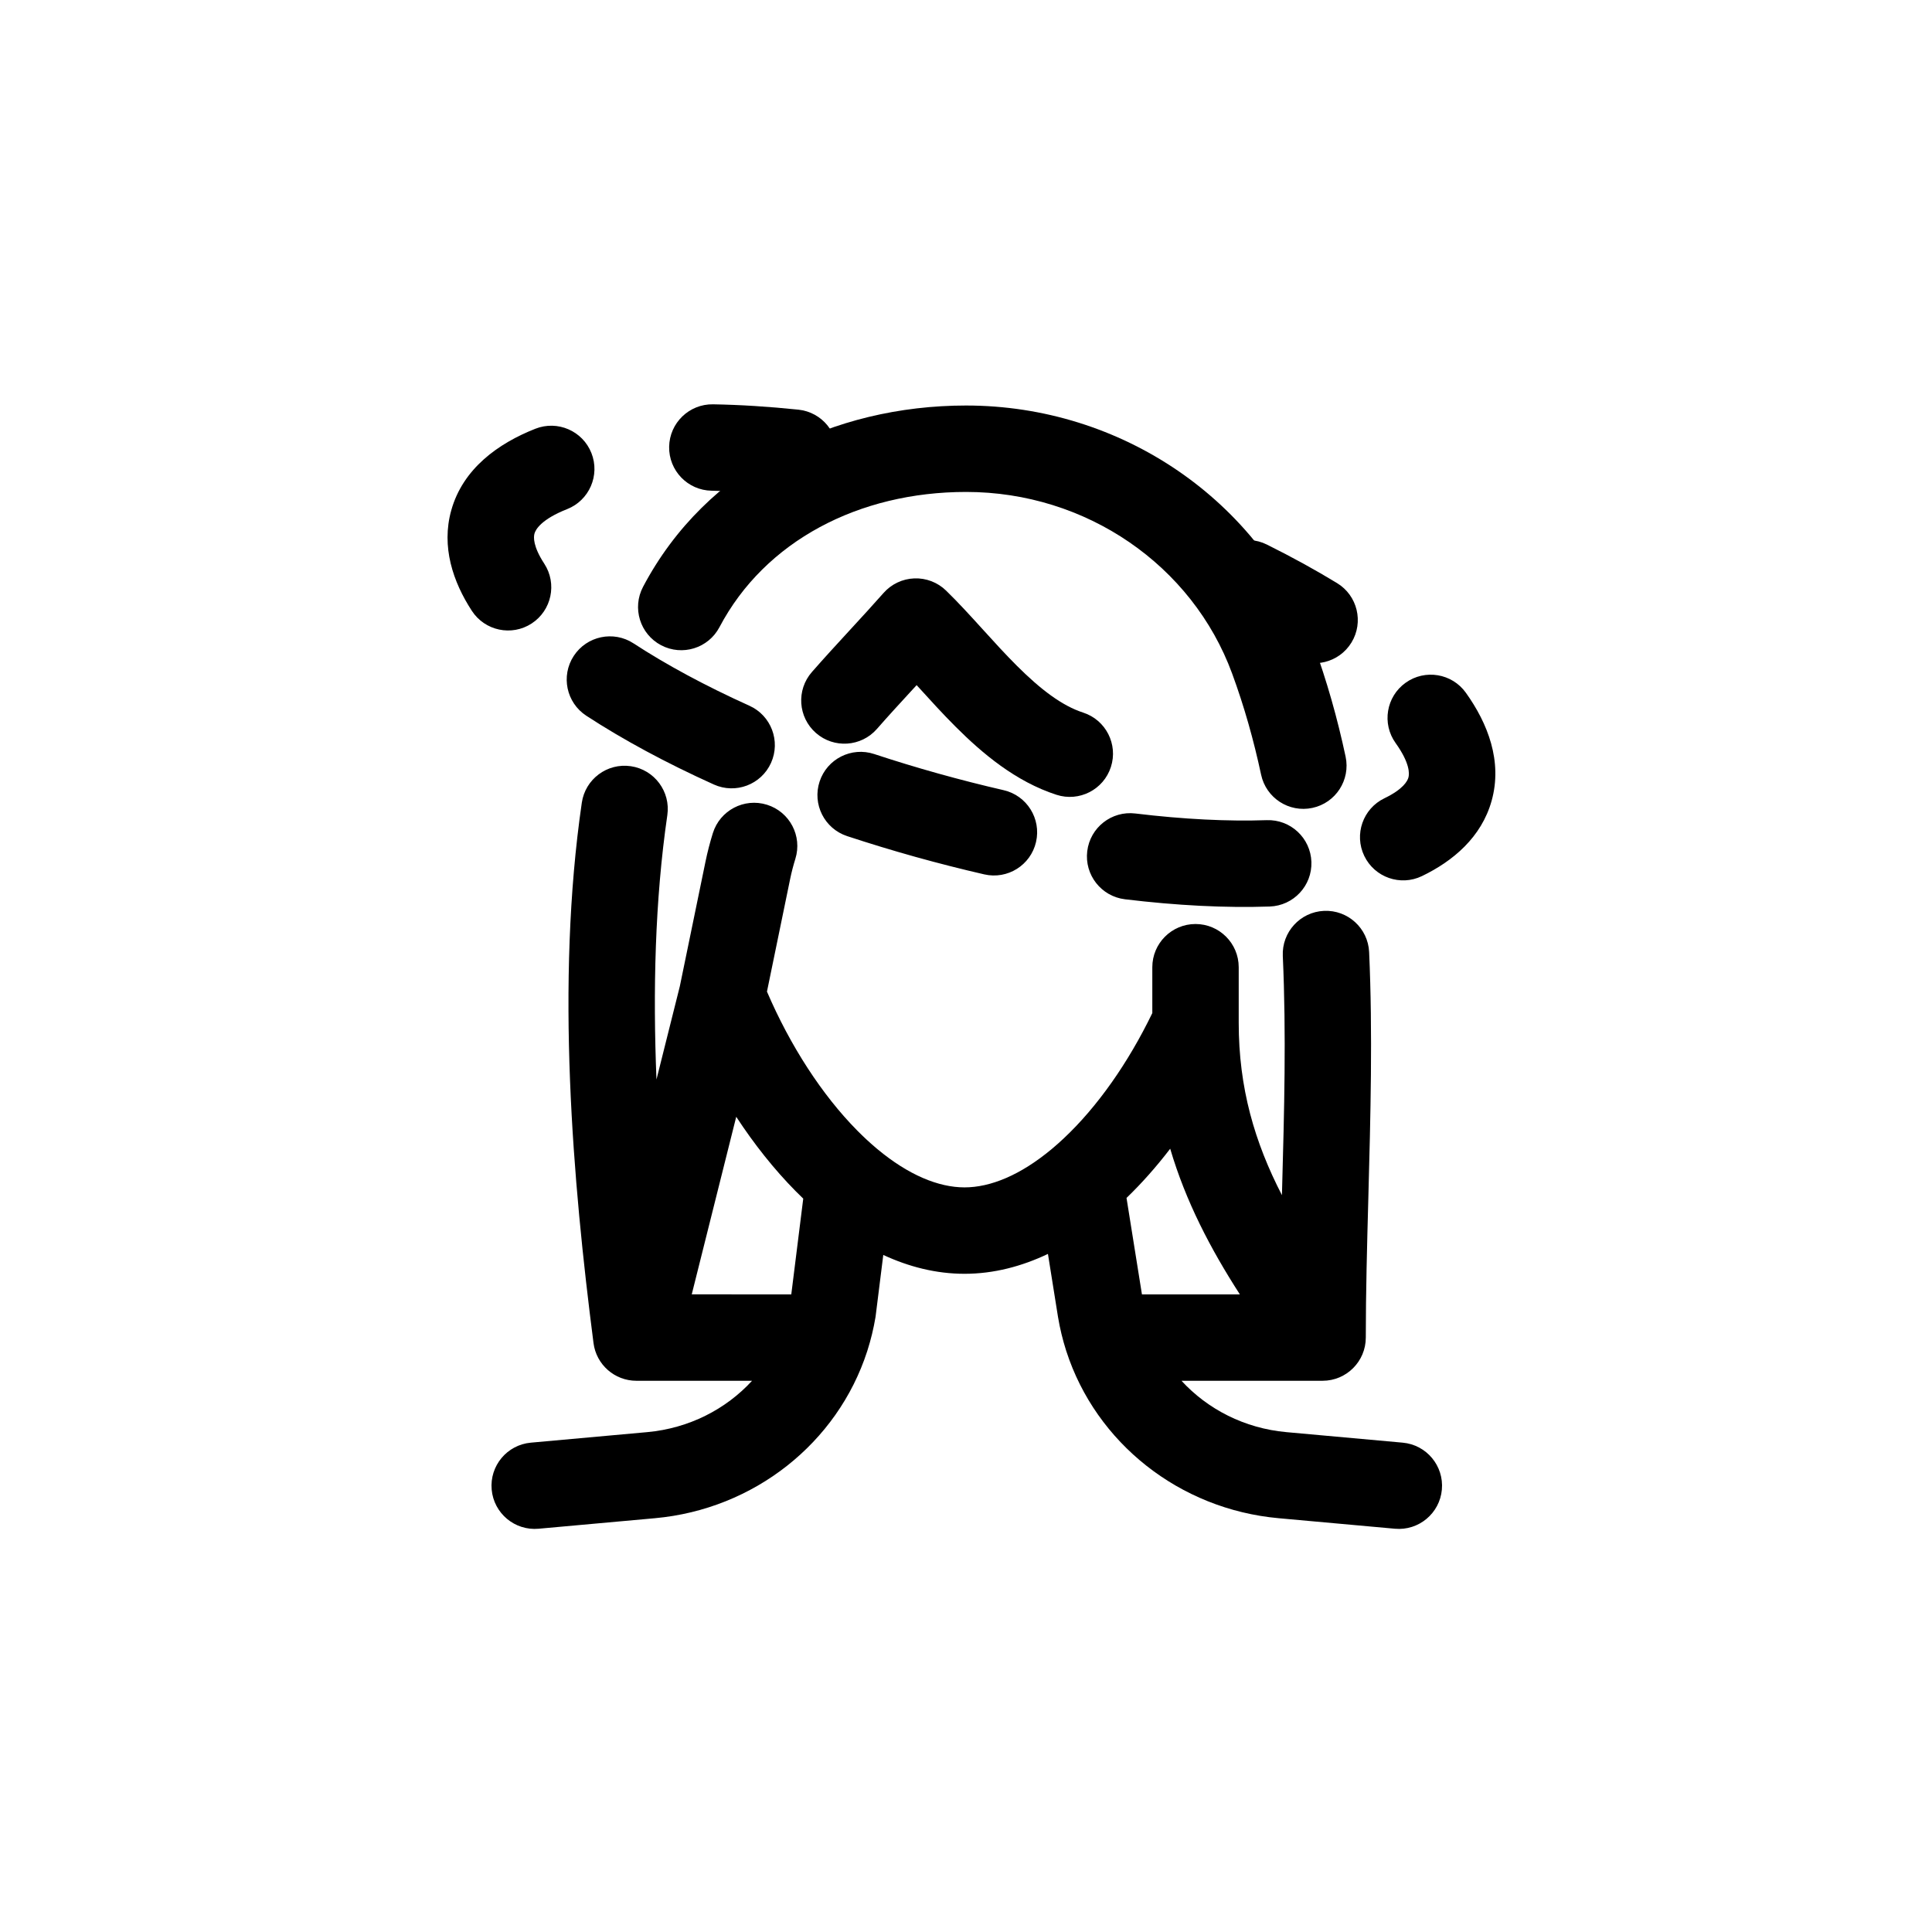
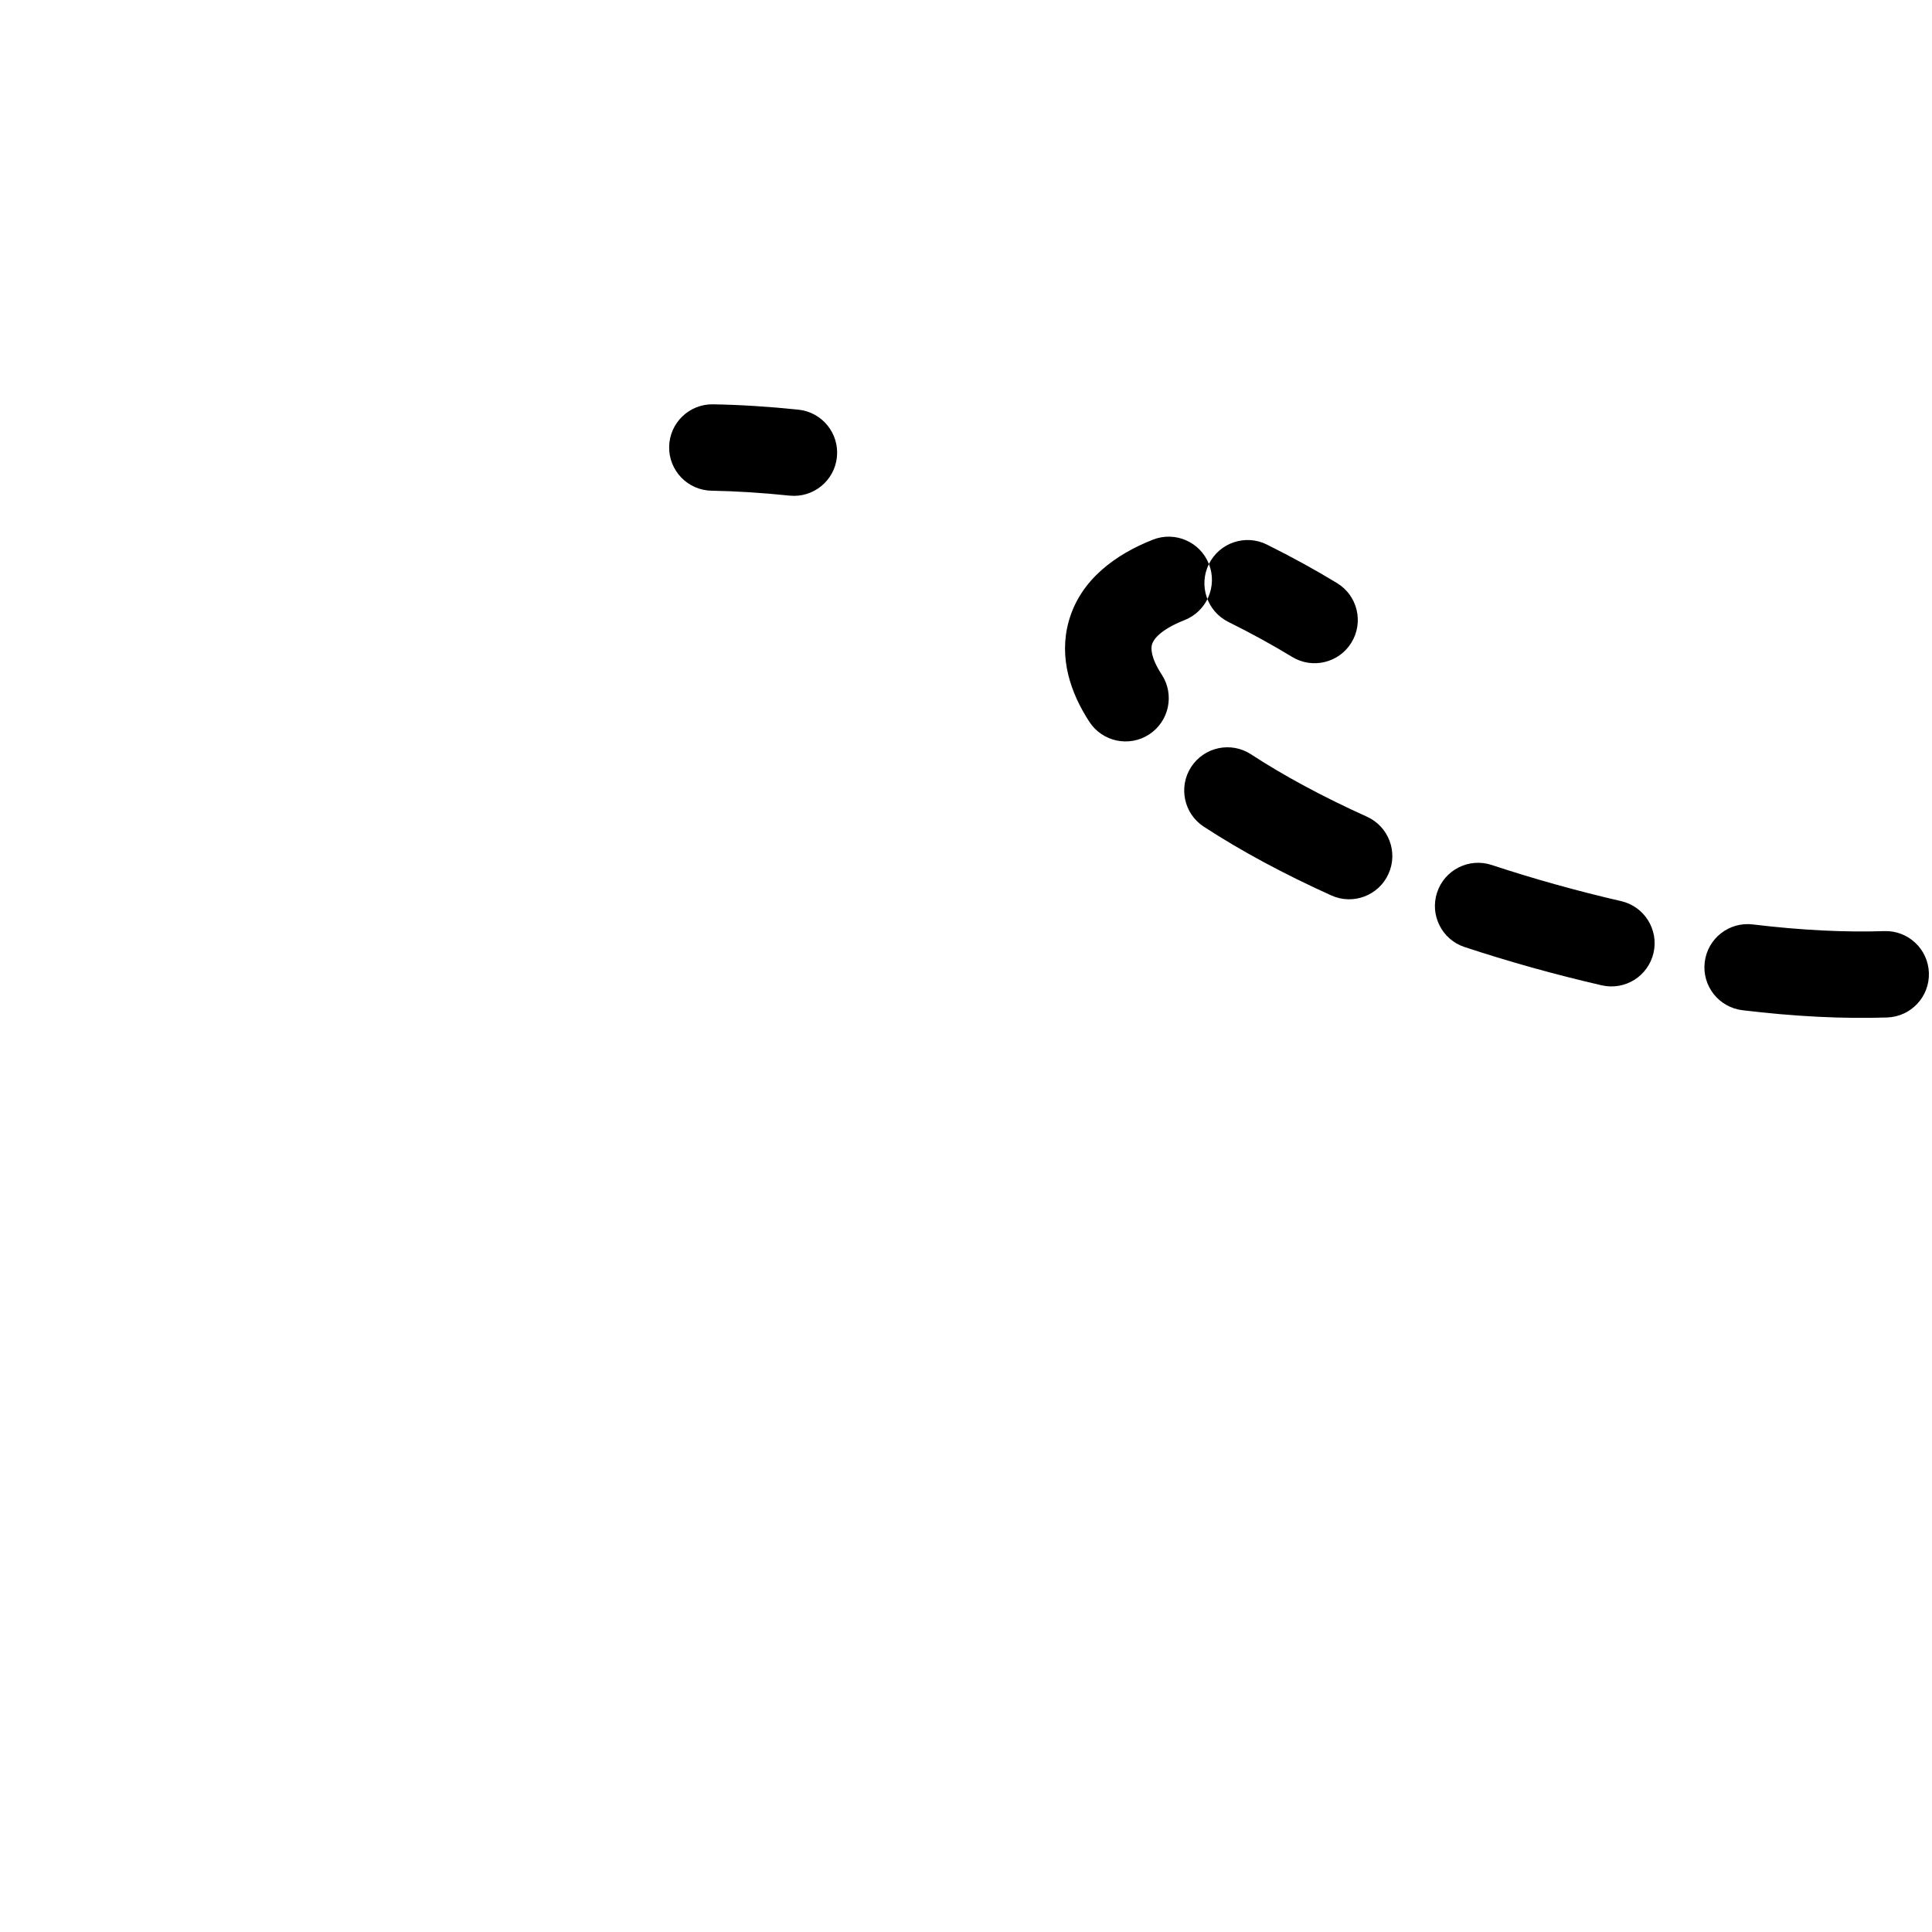
<svg xmlns="http://www.w3.org/2000/svg" fill="#000000" width="800px" height="800px" version="1.1" viewBox="144 144 512 512">
  <g fill-rule="evenodd">
-     <path d="m400.02 274.37c-28.375 0-53.301 12.973-65.352 35.832-2.949 5.598-9.875 7.738-15.469 4.793-5.594-2.949-7.738-9.875-4.789-15.469 16.781-31.836 50.52-48.059 85.609-48.059 41.098 0 78.023 25.109 92.004 63.125 3.625 9.863 6.426 19.859 8.574 29.922 1.324 6.184-2.617 12.27-8.801 13.59-6.184 1.324-12.27-2.617-13.59-8.801-1.953-9.125-4.465-18.066-7.68-26.809-10.551-28.695-38.676-48.125-70.508-48.125zm-13.723 22.91c3.129-0.121 6.172 1.043 8.418 3.227 3.238 3.144 6.469 6.699 9.512 10.051l0.172 0.188c3.07 3.383 6.012 6.621 9.059 9.664 6.34 6.332 12.016 10.629 17.578 12.43 6.016 1.949 9.312 8.402 7.363 14.422-1.949 6.016-8.402 9.312-14.422 7.363-10.867-3.519-19.703-11.02-26.703-18.012-3.449-3.441-6.719-7.047-9.684-10.312l-0.316-0.344c-0.117-0.133-0.234-0.262-0.352-0.391-0.254 0.273-0.508 0.547-0.758 0.82l-0.453 0.492c-3.203 3.481-6.316 6.867-9.32 10.301-4.168 4.758-11.402 5.234-16.156 1.07-4.758-4.168-5.238-11.402-1.07-16.16 3.215-3.672 6.512-7.258 9.695-10.719l0.402-0.438c3.074-3.34 6.035-6.555 8.887-9.789 2.074-2.348 5.019-3.746 8.148-3.863zm-75.129 49.77c6.258 0.914 10.59 6.723 9.68 12.98-3.281 22.531-3.836 46.441-2.875 70.051l6.188-24.703 6.805-33.047c0.531-2.582 1.188-5.094 1.949-7.543 1.883-6.039 8.305-9.406 14.34-7.523 6.039 1.883 9.406 8.301 7.523 14.34-0.543 1.75-1.008 3.527-1.383 5.348l-6.141 29.836c6.172 14.379 14.586 27.355 23.875 36.766 1.672 1.691 3.336 3.234 4.988 4.633 0.141 0.113 0.277 0.227 0.41 0.344 8.238 6.863 16.184 10.137 23.082 10.137 6.883 0 14.824-3.25 23.109-10.16 0.117-0.102 0.234-0.199 0.352-0.297 0.961-0.812 1.926-1.672 2.891-2.582 8.832-8.301 17.023-19.934 23.414-33.156v-12.148c0-6.324 5.125-11.453 11.449-11.453 6.324 0 11.449 5.129 11.449 11.453v14.715c0 17.285 4.211 31.641 11.453 45.688 0.012-0.473 0.023-0.949 0.039-1.422 0.566-20.715 1.129-41.16 0.191-61.965-0.285-6.316 4.606-11.668 10.922-11.953 6.316-0.285 11.672 4.606 11.957 10.922 0.965 21.387 0.367 43.602-0.207 65.09-0.344 12.715-0.676 25.18-0.676 37.07 0 6.32-5.129 11.449-11.449 11.449h-37.395c6.926 7.543 16.711 12.609 27.809 13.613l30.82 2.789c6.301 0.57 10.945 6.141 10.375 12.438-0.57 6.297-6.141 10.941-12.438 10.371l-30.82-2.789c-26.27-2.375-48.383-19.938-56.254-44.234-0.027-0.086-0.059-0.172-0.086-0.262-0.898-2.824-1.609-5.738-2.109-8.73l-0.016-0.082-2.672-16.734c-6.941 3.305-14.363 5.269-22.109 5.269-7.527 0-14.75-1.852-21.527-4.996l-2.008 16.07c-0.02 0.16-0.043 0.316-0.066 0.473-0.504 2.992-1.211 5.906-2.113 8.73-0.027 0.09-0.055 0.176-0.082 0.262-7.871 24.297-29.984 41.859-56.254 44.234l-30.824 2.789c-6.297 0.57-11.863-4.074-12.434-10.371-0.57-6.297 4.074-11.867 10.371-12.438l30.82-2.789c11.102-1.004 20.887-6.07 27.812-13.613h-30.66c-5.758 0-10.621-4.277-11.355-9.988-5.496-42.715-10.074-95.336-3.102-143.2 0.91-6.258 6.723-10.59 12.98-9.68zm42.531 139.97 3.168-25.375c-0.688-0.656-1.363-1.324-2.031-2-5.699-5.769-10.984-12.438-15.727-19.688l-11.789 47.062zm88.84-25.551 4.086 25.551h25.949c-7.777-12.062-14.324-24.578-18.461-38.598-3.625 4.731-7.5 9.117-11.574 13.047z" />
-     <path d="m365.79 265.14c-0.652 6.289-6.281 10.859-12.574 10.203-7.281-0.758-14.188-1.188-20.637-1.301-6.324-0.109-11.359-5.324-11.25-11.648 0.109-6.32 5.324-11.359 11.648-11.246 7.168 0.125 14.738 0.598 22.609 1.418 6.289 0.656 10.859 6.285 10.203 12.574zm98.586 28.332c2.812-5.664 9.684-7.977 15.348-5.164 6.648 3.305 12.879 6.727 18.621 10.227 5.398 3.289 7.106 10.336 3.812 15.734-3.293 5.398-10.336 7.109-15.738 3.816-5.117-3.121-10.762-6.227-16.883-9.266-5.664-2.812-7.973-9.688-5.16-15.348zm-163.64-29.402c2.32 5.883-0.57 12.535-6.449 14.855-6.863 2.707-8.348 5.418-8.645 6.477-0.258 0.926-0.426 3.348 2.594 7.977 3.453 5.297 1.957 12.391-3.34 15.848-5.297 3.453-12.391 1.957-15.844-3.34-5-7.668-8.16-16.992-5.465-26.641 3.09-11.07 12.473-17.75 22.293-21.625 5.883-2.32 12.531 0.566 14.855 6.449zm215.76 60.871c5.141-3.684 12.293-2.5 15.973 2.641 5.801 8.102 9.754 18.156 6.828 28.637-2.695 9.648-10.223 15.988-18.473 19.957-5.699 2.742-12.539 0.348-15.281-5.352-2.742-5.699-0.348-12.539 5.352-15.281 4.977-2.398 6.09-4.559 6.348-5.481 0.277-1 0.434-3.801-3.391-9.145-3.684-5.144-2.5-12.297 2.644-15.977zm-220.45-7.113c3.457-5.293 10.551-6.785 15.848-3.328 8.59 5.609 18.938 11.215 30.707 16.527 5.766 2.602 8.328 9.383 5.727 15.148s-9.383 8.328-15.148 5.727c-12.645-5.711-24.059-11.863-33.805-18.227-5.297-3.457-6.785-10.551-3.328-15.848zm195.49 54.578c0.215 6.32-4.734 11.617-11.055 11.832-11.633 0.395-24.582-0.254-38.359-1.922-6.277-0.762-10.75-6.465-9.992-12.742 0.762-6.281 6.465-10.754 12.746-9.992 12.82 1.551 24.574 2.117 34.828 1.77 6.32-0.215 11.617 4.734 11.832 11.055zm-130.33-21.297c1.98-6.004 8.453-9.266 14.461-7.285 5.527 1.824 11.215 3.559 17.039 5.184s11.586 3.09 17.262 4.394c6.16 1.414 10.008 7.559 8.594 13.723-1.418 6.164-7.559 10.012-13.723 8.594-6.019-1.383-12.129-2.934-18.293-4.652-6.16-1.723-12.188-3.559-18.055-5.492-6.004-1.984-9.27-8.457-7.285-14.465z" />
+     <path d="m365.79 265.14c-0.652 6.289-6.281 10.859-12.574 10.203-7.281-0.758-14.188-1.188-20.637-1.301-6.324-0.109-11.359-5.324-11.25-11.648 0.109-6.32 5.324-11.359 11.648-11.246 7.168 0.125 14.738 0.598 22.609 1.418 6.289 0.656 10.859 6.285 10.203 12.574zm98.586 28.332c2.812-5.664 9.684-7.977 15.348-5.164 6.648 3.305 12.879 6.727 18.621 10.227 5.398 3.289 7.106 10.336 3.812 15.734-3.293 5.398-10.336 7.109-15.738 3.816-5.117-3.121-10.762-6.227-16.883-9.266-5.664-2.812-7.973-9.688-5.16-15.348zc2.32 5.883-0.57 12.535-6.449 14.855-6.863 2.707-8.348 5.418-8.645 6.477-0.258 0.926-0.426 3.348 2.594 7.977 3.453 5.297 1.957 12.391-3.34 15.848-5.297 3.453-12.391 1.957-15.844-3.34-5-7.668-8.16-16.992-5.465-26.641 3.09-11.07 12.473-17.75 22.293-21.625 5.883-2.32 12.531 0.566 14.855 6.449zm215.76 60.871c5.141-3.684 12.293-2.5 15.973 2.641 5.801 8.102 9.754 18.156 6.828 28.637-2.695 9.648-10.223 15.988-18.473 19.957-5.699 2.742-12.539 0.348-15.281-5.352-2.742-5.699-0.348-12.539 5.352-15.281 4.977-2.398 6.09-4.559 6.348-5.481 0.277-1 0.434-3.801-3.391-9.145-3.684-5.144-2.5-12.297 2.644-15.977zm-220.45-7.113c3.457-5.293 10.551-6.785 15.848-3.328 8.59 5.609 18.938 11.215 30.707 16.527 5.766 2.602 8.328 9.383 5.727 15.148s-9.383 8.328-15.148 5.727c-12.645-5.711-24.059-11.863-33.805-18.227-5.297-3.457-6.785-10.551-3.328-15.848zm195.49 54.578c0.215 6.32-4.734 11.617-11.055 11.832-11.633 0.395-24.582-0.254-38.359-1.922-6.277-0.762-10.75-6.465-9.992-12.742 0.762-6.281 6.465-10.754 12.746-9.992 12.82 1.551 24.574 2.117 34.828 1.77 6.32-0.215 11.617 4.734 11.832 11.055zm-130.33-21.297c1.98-6.004 8.453-9.266 14.461-7.285 5.527 1.824 11.215 3.559 17.039 5.184s11.586 3.09 17.262 4.394c6.16 1.414 10.008 7.559 8.594 13.723-1.418 6.164-7.559 10.012-13.723 8.594-6.019-1.383-12.129-2.934-18.293-4.652-6.16-1.723-12.188-3.559-18.055-5.492-6.004-1.984-9.27-8.457-7.285-14.465z" />
  </g>
</svg>